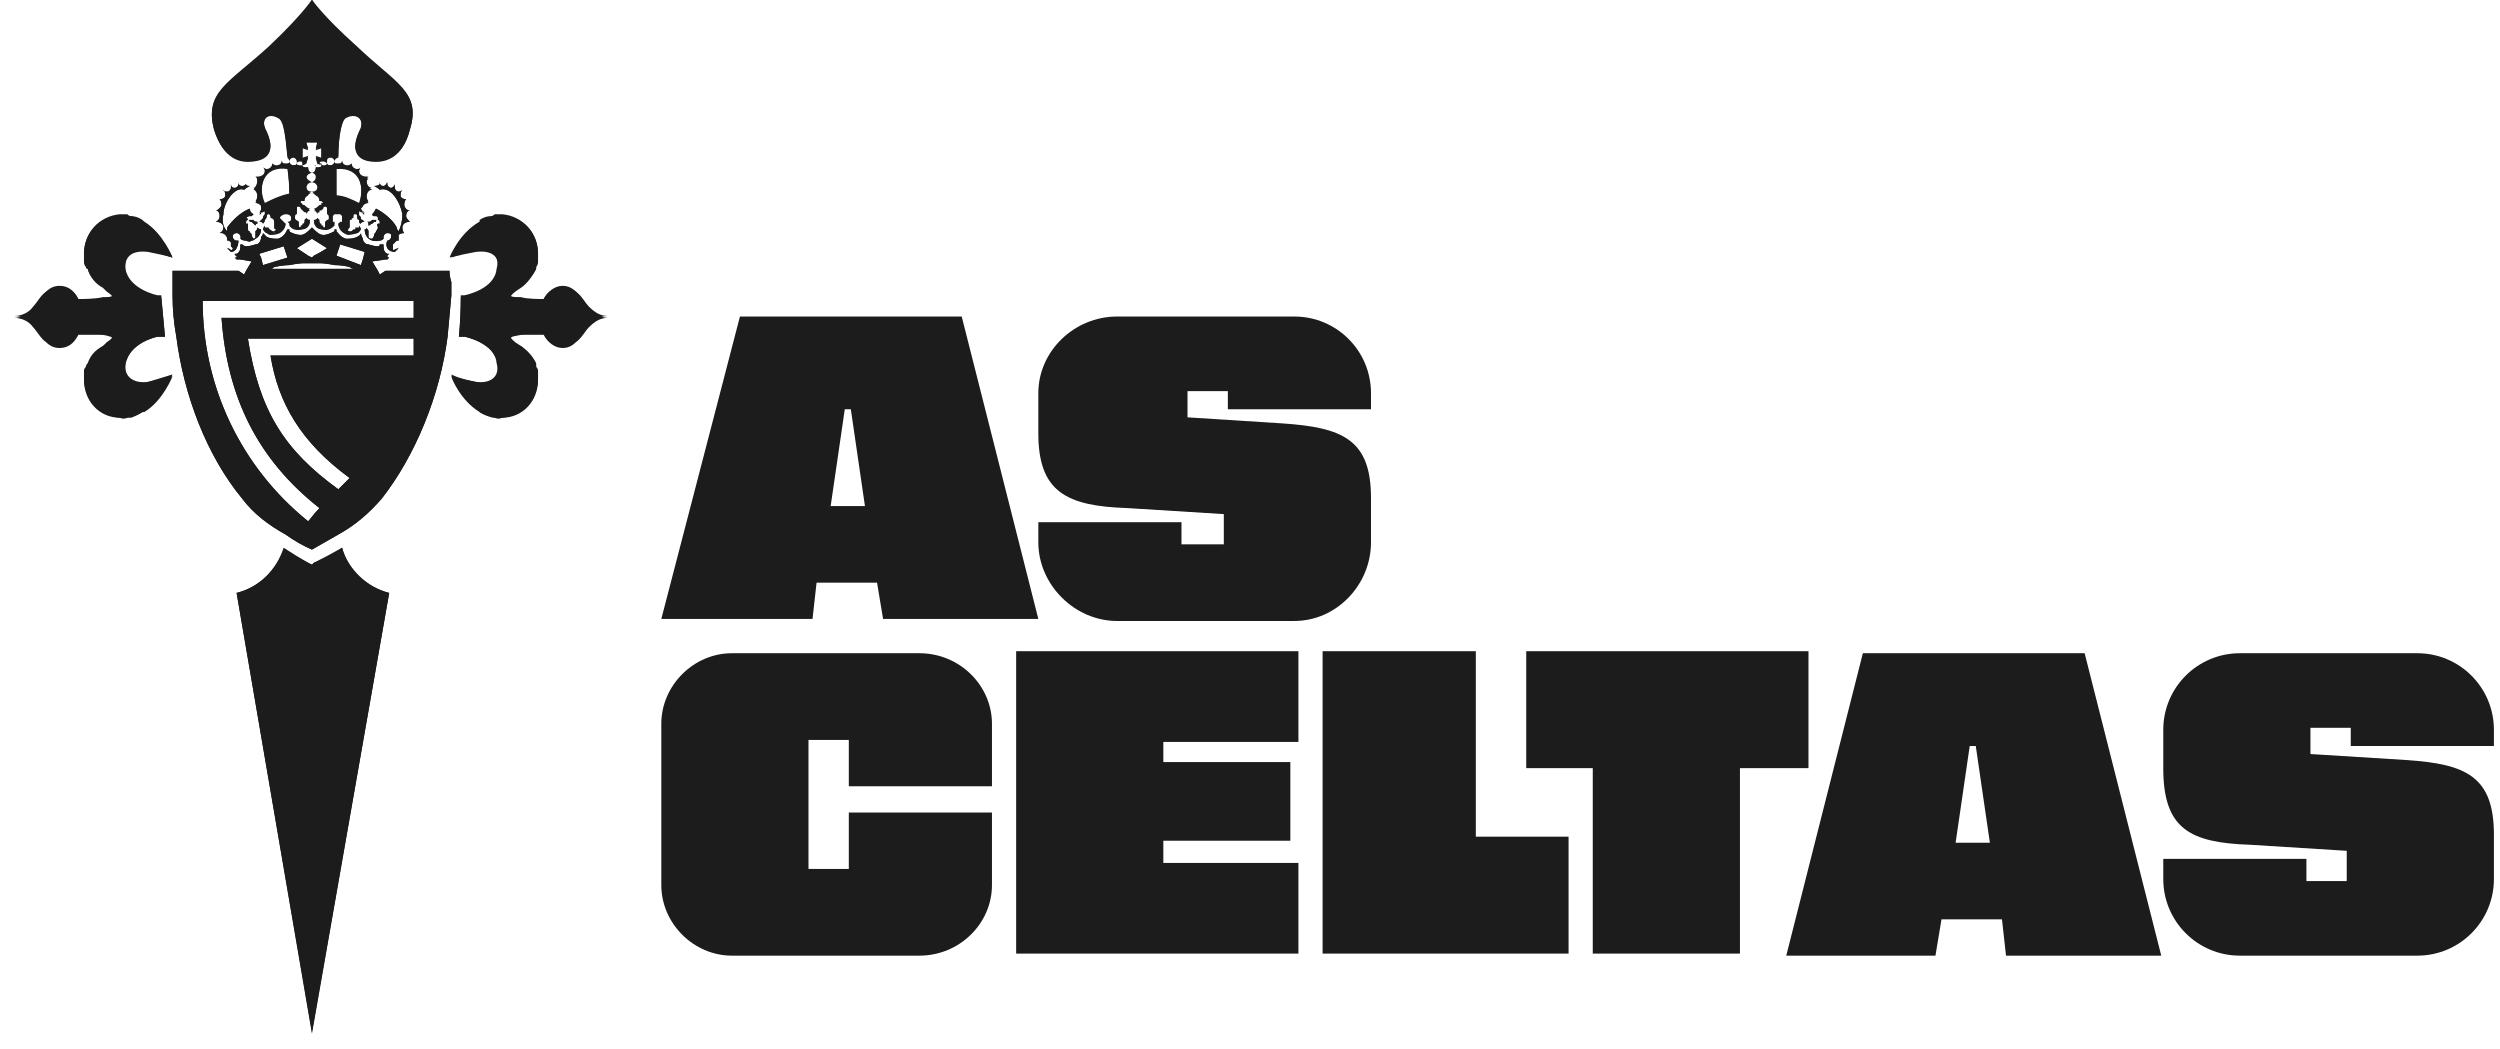
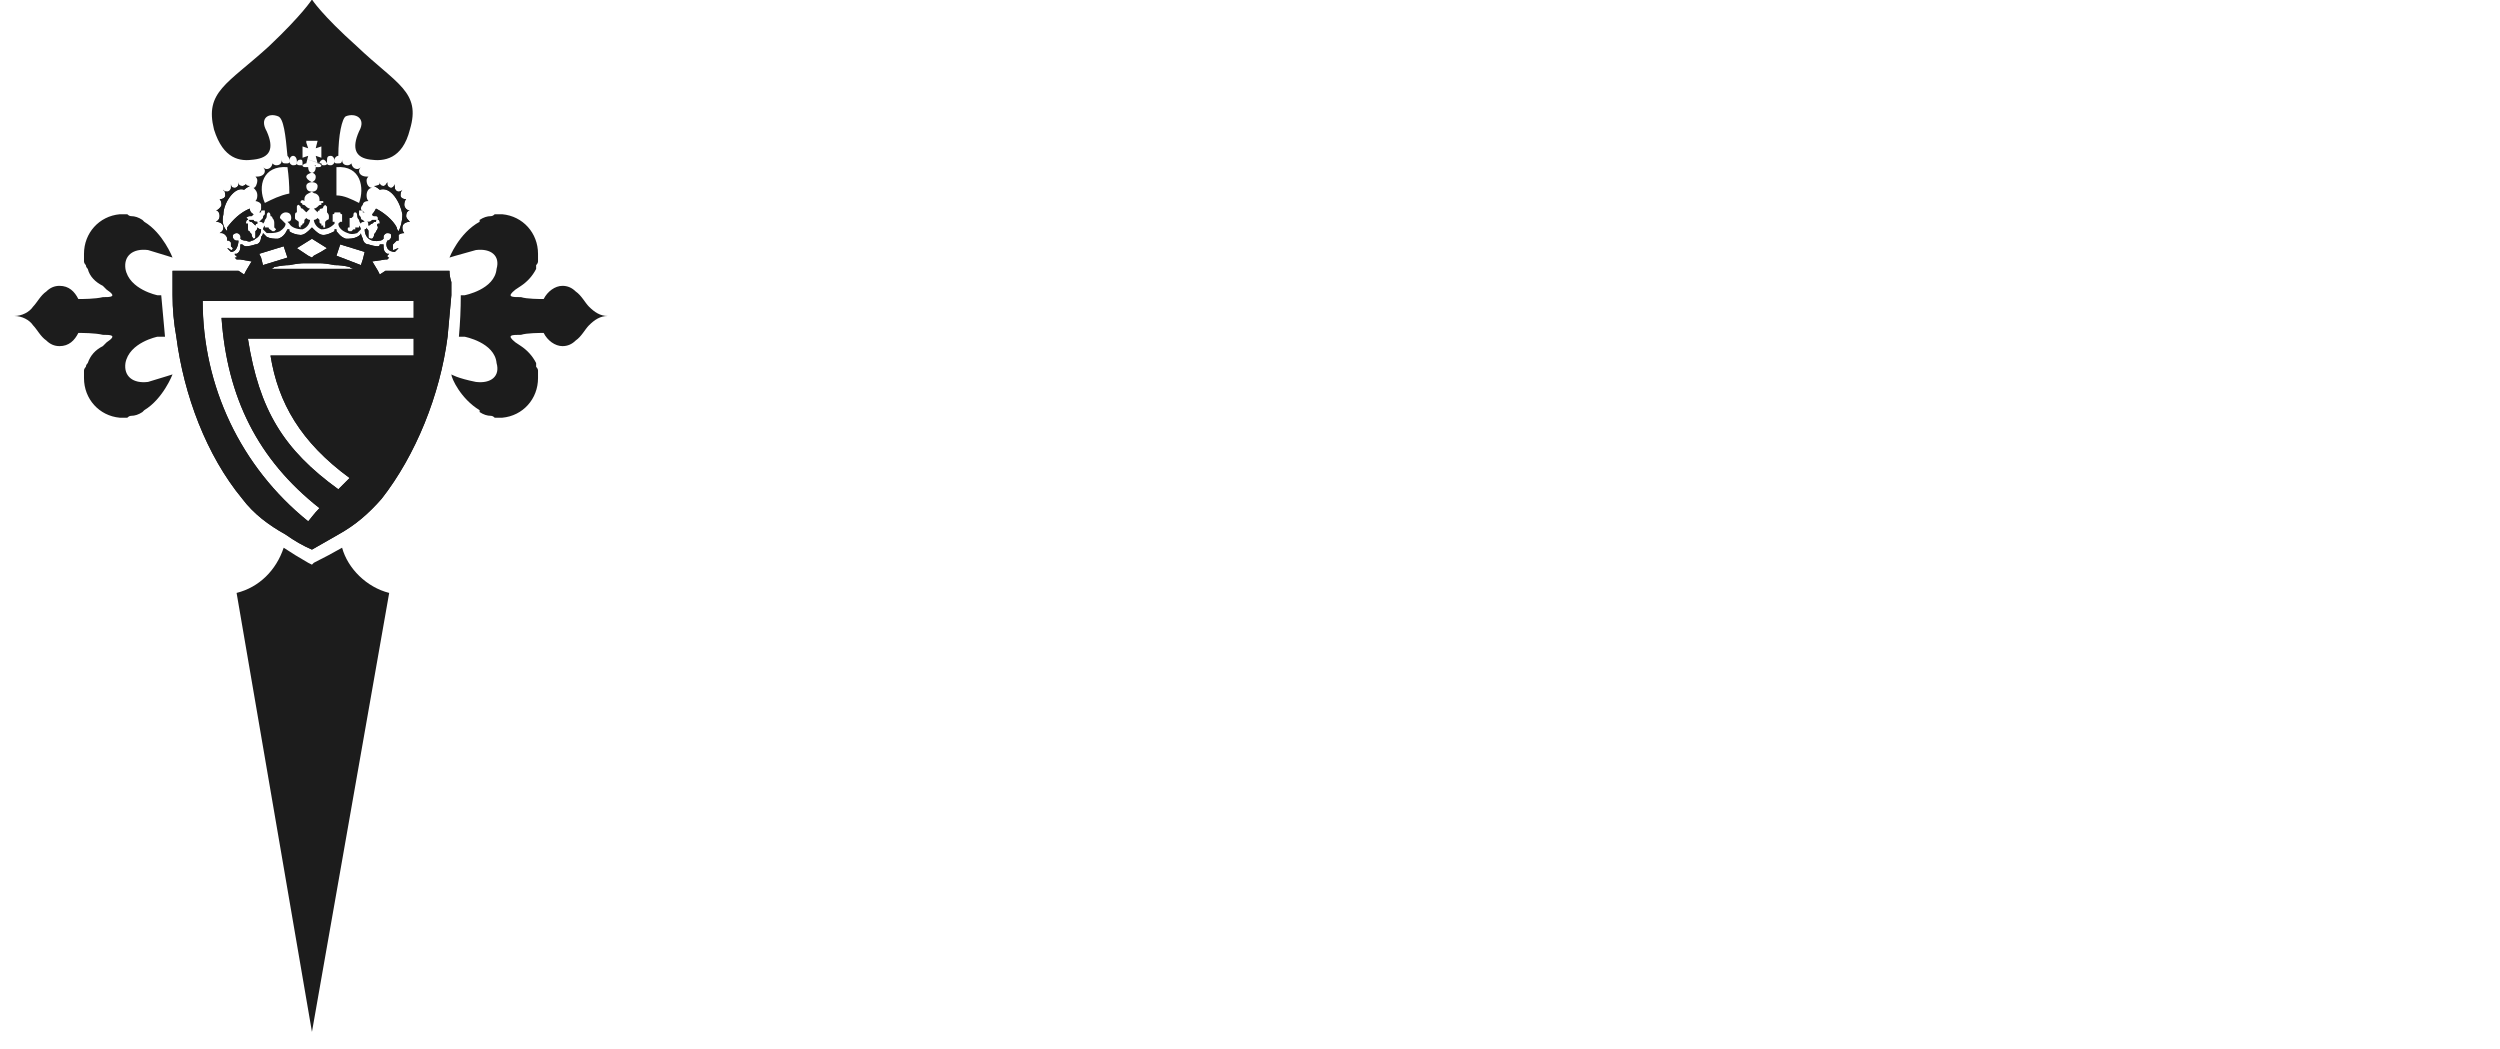
<svg xmlns="http://www.w3.org/2000/svg" width="1800" height="755" viewBox="0 0 1800 755" fill="none">
  <g clip-path="url(#clip0_27_298)">
    <g clip-path="url(#clip1_27_298)">
-       <path fill-rule="evenodd" clip-rule="evenodd" d="M631.469 419.517H587.921L585.018 445.646H476.146L532.759 227.904H692.437L747.598 445.646H635.824L631.469 419.517ZM622.759 364.356L612.598 294.678H608.243L598.082 364.356H622.759ZM747.598 375.969H850.663V391.937H881.146V370.162L811.469 365.807C767.921 364.356 747.598 354.195 747.598 312.098V283.066C747.598 252.582 773.727 227.904 804.211 227.904H931.953C962.437 227.904 987.114 252.582 987.114 283.066V294.678H884.05V281.614H855.017V300.485L923.243 304.84C966.792 307.743 987.114 316.453 987.114 358.549V390.485C987.114 420.969 962.437 447.098 931.953 447.098H804.211C773.727 447.098 747.598 420.969 747.598 390.485V375.969ZM476.146 521.13C476.146 493.549 499.372 470.324 526.953 470.324H661.953C690.985 470.324 714.211 493.549 714.211 521.13V566.13H611.146V532.743H582.114V625.646H611.146V585.001H714.211V637.259C714.211 664.84 690.985 688.066 661.953 688.066H526.953C499.372 688.066 476.146 664.84 476.146 637.259V521.13ZM837.598 534.195V548.711H929.05V605.324H837.598V621.291H934.856V686.614H731.63V468.872H934.856V534.195H837.598ZM1129.37 602.42V686.614H952.276V468.872H1062.6V602.42H1129.37ZM1302.11 553.066H1252.76V686.614H1146.79V553.066H1098.89V468.872H1302.11V553.066Z" fill="#1C1C1C" />
-       <path fill-rule="evenodd" clip-rule="evenodd" d="M1441.42 661.937H1397.88L1393.52 688.066H1286.1L1341.26 470.324H1500.94L1556.1 688.066H1444.33L1441.42 661.937ZM1432.71 606.775L1422.55 537.098H1418.2L1408.04 606.775H1432.71ZM1557.55 618.388H1660.62V634.356H1689.65V612.582L1619.97 608.227C1576.42 606.775 1557.55 596.614 1557.55 553.066V525.485C1557.55 495.001 1582.23 470.324 1612.71 470.324H1740.46C1770.94 470.324 1795.62 495.001 1795.62 525.485V537.098H1692.55V524.033H1663.52V542.904L1733.2 547.259C1775.29 550.162 1795.62 558.872 1795.62 600.969V632.904C1795.62 663.388 1770.94 688.066 1740.46 688.066H1612.71C1582.23 688.066 1557.55 663.388 1557.55 632.904V618.388Z" fill="#1C1C1C" />
-       <path fill-rule="evenodd" clip-rule="evenodd" d="M154.07 93.22C147.288 67.448 163.565 60.666 193.407 34.893C217.822 11.834 224.605 0.982 224.605 0.982C224.605 0.982 231.387 11.834 257.159 34.893C285.645 60.666 303.278 67.448 295.14 93.22C289.714 114.923 276.149 117.636 266.654 116.28C255.803 114.923 253.09 106.785 258.516 95.933C263.942 85.082 255.803 81.012 249.021 85.082C246.308 86.438 243.595 97.29 243.595 113.567C242.238 113.567 240.882 114.923 240.882 116.28C240.882 118.088 241.334 118.993 242.238 118.993C243.143 118.993 243.595 118.993 243.595 118.993C244.951 118.993 246.308 117.636 246.308 116.28C246.308 118.993 247.664 120.349 250.377 120.349C251.281 120.349 252.186 119.445 253.09 117.636C253.09 117.636 253.09 118.088 253.09 118.993C253.09 120.349 254.446 121.706 257.159 121.706C258.064 121.706 258.968 121.706 259.872 121.706C258.968 121.706 258.516 122.158 258.516 123.062C258.516 125.775 261.229 128.488 263.942 128.488C263.942 128.488 264.394 128.488 265.298 128.488C264.394 129.392 263.942 130.296 263.942 131.201C263.942 133.914 265.298 135.27 268.011 136.626C265.298 136.626 263.942 139.339 263.942 142.052C263.942 142.957 264.394 144.313 265.298 146.122C263.942 146.122 261.229 147.478 261.229 148.834C260.324 149.739 259.872 150.191 259.872 150.191C260.776 151.999 261.681 153.356 262.585 154.26C261.681 154.26 261.229 154.26 261.229 154.26C261.229 152.904 261.229 152.904 259.872 152.904C258.968 151.999 258.516 151.999 258.516 152.904C258.516 152.904 258.516 153.356 258.516 154.26C258.516 154.26 258.516 154.26 258.516 155.617C259.872 155.617 259.872 156.973 259.872 156.973C259.872 158.33 259.872 158.329 261.229 159.686H262.585C260.777 159.686 259.872 160.138 259.872 161.042C258.968 161.042 258.516 160.59 258.516 159.686C258.516 159.686 258.516 159.234 258.516 158.33C257.611 158.33 257.159 157.877 257.159 156.973C257.159 156.973 257.159 156.521 257.159 155.617C257.159 154.712 256.707 154.26 255.803 154.26C254.446 154.26 254.446 154.26 254.446 156.973C253.542 156.973 253.09 157.425 253.09 158.33C253.09 158.33 252.638 158.33 251.734 158.33C251.734 158.33 251.734 158.782 251.734 159.686C251.734 159.686 251.734 160.59 251.734 162.399C251.734 162.399 251.734 162.851 251.734 163.755C250.377 165.112 251.734 165.112 250.377 165.112C250.377 166.468 250.377 167.825 251.734 167.825C252.638 167.825 253.09 167.825 253.09 167.825C253.09 166.92 253.09 166.468 253.09 166.468C253.994 166.468 254.446 166.468 254.446 166.468C254.446 166.468 254.899 166.468 255.803 166.468C255.803 165.564 255.803 165.112 255.803 165.112C256.707 165.112 257.159 165.112 257.159 165.112L258.516 163.755C259.42 164.66 259.872 165.112 259.872 165.112C258.968 166.92 258.064 167.825 257.159 167.825C254.446 168.729 252.186 169.181 250.377 169.181C246.308 167.825 243.595 165.112 243.595 161.042C244.499 161.042 244.951 161.042 244.951 161.042C244.951 161.042 245.403 160.59 246.308 159.686C246.308 159.686 246.308 159.234 246.308 158.33V156.973C246.308 156.069 246.308 155.617 246.308 155.617C245.403 154.712 244.951 154.26 244.951 154.26C244.951 154.26 244.499 154.26 243.595 154.26C242.691 154.26 242.238 154.26 242.238 154.26C242.238 154.26 241.786 154.26 240.882 154.26C240.882 154.26 240.43 154.712 239.526 155.617C239.526 155.617 239.526 156.069 239.526 156.973C239.526 157.877 239.526 158.33 239.526 158.33C239.526 159.234 239.526 159.686 239.526 159.686C240.43 160.59 240.882 161.042 240.882 161.042C240.882 161.947 240.882 162.399 240.882 162.399C238.169 165.112 235.456 166.468 231.387 165.112C227.318 165.112 225.961 161.042 225.961 159.686C226.865 159.686 227.77 158.782 228.674 156.973C228.674 157.877 229.126 158.782 230.031 159.686C230.031 159.686 230.031 160.138 230.031 161.042C230.935 161.042 231.387 161.495 231.387 162.399C231.387 162.399 231.387 162.851 231.387 163.755C231.387 163.755 231.839 163.755 232.743 163.755C233.648 163.755 234.1 163.755 234.1 163.755C234.1 163.755 234.1 163.303 234.1 162.399C234.1 162.399 234.1 161.042 234.1 159.686C235.004 159.686 235.456 159.686 235.456 159.686C236.361 158.782 236.813 158.33 236.813 158.33C236.813 157.425 236.813 156.973 236.813 156.973C236.813 155.164 236.361 154.26 235.456 154.26C235.456 154.26 235.456 153.808 235.456 152.904C235.456 152.904 235.456 151.547 235.456 150.191C235.456 149.287 235.004 148.834 234.1 148.834C233.195 148.834 232.743 149.287 232.743 150.191C232.743 150.191 232.291 150.643 231.387 151.547C230.483 151.547 230.031 151.547 230.031 151.547C230.031 152.452 230.031 152.904 230.031 152.904C229.126 152.904 228.674 152.904 228.674 152.904C228.674 153.808 228.674 154.26 228.674 154.26C227.77 152.452 226.865 151.547 225.961 151.547C227.318 151.547 228.674 150.191 228.674 150.191C230.031 148.834 230.031 148.834 231.387 147.478C232.291 147.478 232.743 147.478 232.743 147.478V146.122C232.743 146.122 232.291 145.669 231.387 144.765C231.387 144.765 230.935 144.765 230.031 144.765C230.031 142.957 229.126 141.6 227.318 140.696C226.413 139.791 225.509 139.339 224.605 139.339C227.318 139.339 228.674 137.983 228.674 135.27C228.674 133.914 227.318 131.201 224.605 131.201C227.318 131.201 228.674 129.844 228.674 128.488C228.674 125.775 225.961 124.419 224.605 124.419C223.248 124.419 220.535 125.775 220.535 128.488C220.535 129.844 221.892 131.201 224.605 131.201C221.892 131.201 220.535 133.914 220.535 135.27C220.535 137.983 221.892 139.339 224.605 139.339C222.796 139.339 221.892 139.791 221.892 140.696C220.083 141.6 219.179 142.957 219.179 144.765C218.275 144.765 217.37 144.765 216.466 144.765C216.466 145.669 216.466 146.122 216.466 146.122V147.478C216.466 147.478 216.918 147.478 217.823 147.478C219.179 148.834 219.179 148.834 220.535 150.191C220.535 150.191 221.44 150.643 223.248 151.547C222.344 151.547 221.44 152.452 220.535 154.26C220.535 154.26 220.535 153.808 220.535 152.904C219.179 152.904 219.179 152.904 217.823 151.547C216.918 150.643 216.466 150.191 216.466 150.191C216.466 148.834 215.11 148.834 215.11 148.834C213.753 148.834 213.753 148.834 213.753 150.191C213.753 151.547 213.753 152.904 213.753 152.904C213.753 153.808 213.753 154.26 213.753 154.26C212.397 154.26 212.397 155.617 212.397 156.973C212.397 159.686 213.753 159.686 215.11 159.686C215.11 161.042 215.11 162.399 215.11 162.399C215.11 163.755 215.11 163.755 216.466 163.755C217.37 163.755 217.823 163.303 217.823 162.399C219.179 161.042 219.179 159.686 220.535 159.686C220.535 158.782 220.535 157.877 220.535 156.973C221.44 158.782 222.344 159.686 223.248 159.686C223.248 161.042 221.892 165.112 217.823 165.112C213.753 166.468 209.684 165.112 208.327 162.399C208.327 162.399 208.327 161.947 208.327 161.042C209.232 160.138 209.684 159.234 209.684 158.33C209.684 158.33 209.684 157.877 209.684 156.973C209.684 155.617 208.327 154.26 205.615 154.26C204.258 154.26 201.545 155.617 201.545 156.973C201.545 157.877 201.545 158.33 201.545 158.33C202.902 159.686 204.258 161.042 205.615 161.042C205.615 163.755 204.258 166.016 201.545 167.825C199.737 168.729 197.476 169.181 194.763 169.181C193.859 169.181 192.954 168.729 192.05 167.825C191.146 167.825 190.242 166.92 189.337 165.112C189.337 165.112 189.789 164.66 190.694 163.755C192.05 165.112 192.05 165.112 193.407 165.112C193.407 166.468 194.763 166.468 196.12 166.468C196.12 166.468 196.119 167.825 197.476 167.825C197.476 167.825 198.832 166.468 198.832 165.112C197.476 165.112 197.476 165.112 197.476 163.755V162.399C197.476 159.686 197.476 159.686 197.476 158.33C196.119 156.973 194.763 156.973 194.763 156.973C194.763 154.26 193.407 154.26 193.407 154.26C193.407 154.26 192.05 154.26 192.05 155.617C192.05 156.521 191.598 157.425 190.694 158.33C190.694 159.234 190.242 160.138 189.337 161.042C189.337 160.138 188.433 159.686 186.624 159.686H187.981C187.981 158.329 189.337 158.33 189.337 156.973C189.337 156.973 189.337 155.617 190.694 155.617C190.694 154.26 190.694 154.26 190.694 154.26C190.694 153.356 190.694 152.904 190.694 152.904C190.694 151.999 190.242 151.999 189.337 152.904C187.981 152.904 187.981 152.904 187.981 154.26C187.981 154.26 187.529 154.26 186.624 154.26C187.529 153.356 187.981 151.999 187.981 150.191C187.981 149.287 187.981 148.834 187.981 148.834C187.981 147.478 185.268 146.122 183.912 146.122C184.816 144.313 185.268 142.504 185.268 140.696C185.268 139.339 183.912 136.626 182.555 136.626C183.912 135.27 185.268 133.914 185.268 131.201C185.268 130.296 185.268 129.392 185.268 128.488C187.981 128.488 190.694 125.775 190.694 123.062C190.694 122.158 190.242 121.253 189.337 120.349C190.242 121.253 191.146 121.706 192.05 121.706C194.763 121.706 196.12 120.349 196.12 118.993C196.12 118.088 196.12 117.636 196.12 117.636C197.024 119.445 197.928 120.349 198.832 120.349C201.545 120.349 202.902 118.993 202.902 116.28C202.902 117.636 204.258 118.993 205.615 118.993C206.519 118.993 206.971 118.993 206.971 118.993C207.875 118.088 208.327 117.184 208.327 116.28C208.327 115.376 207.875 114.471 206.971 113.567C205.615 98.646 204.258 86.438 200.189 85.082C193.407 81.012 186.624 85.082 192.05 95.933C197.476 106.785 194.763 114.923 182.555 116.28C173.06 117.636 160.852 114.923 154.07 93.22ZM213.753 117.636C213.753 117.636 213.753 118.088 213.753 118.993C213.753 118.993 215.11 120.349 216.466 120.349C217.37 120.349 217.823 119.897 217.823 118.993C217.823 117.636 217.823 116.28 216.466 116.28C214.658 116.28 213.753 116.732 213.753 117.636ZM217.823 114.923L221.892 113.567L220.535 117.636C219.631 118.541 218.727 118.993 217.823 118.993C217.823 119.897 217.823 120.349 217.823 120.349C217.823 121.706 219.179 121.706 220.535 121.706C221.44 121.706 221.892 121.253 221.892 120.349C221.892 121.253 221.892 121.706 221.892 121.706C221.892 123.062 223.248 124.419 224.605 124.419C225.961 124.419 227.318 123.062 227.318 121.706C227.318 121.706 227.318 121.253 227.318 120.349C227.318 120.349 226.865 120.349 225.961 120.349H227.318C227.318 121.253 227.77 121.706 228.674 121.706C230.031 121.706 231.387 121.706 231.387 120.349C231.387 120.349 231.387 119.897 231.387 118.993C230.483 118.993 229.578 118.541 228.674 117.636C228.674 117.636 228.674 118.088 228.674 118.993L227.318 113.567L231.387 114.923V106.785L227.318 108.141L228.674 102.715H220.535L221.892 108.141L217.823 106.785V114.923ZM230.031 117.636C230.031 118.541 230.483 118.993 231.387 118.993C231.387 119.897 231.839 120.349 232.743 120.349C234.1 120.349 235.456 118.993 235.456 117.636C234.552 116.732 233.648 116.28 232.743 116.28C231.387 116.28 230.031 116.28 230.031 117.636ZM235.456 116.28C235.456 117.184 235.456 117.636 235.456 117.636C235.456 118.541 236.361 118.993 238.169 118.993C239.526 118.993 240.882 117.636 240.882 116.28C240.882 114.923 239.526 113.567 238.169 113.567C235.456 113.567 235.456 114.923 235.456 116.28ZM242.238 140.696C247.664 142.052 253.09 144.765 258.516 147.478C262.585 135.27 259.872 120.349 242.238 121.706C242.238 128.036 242.238 134.366 242.238 140.696ZM208.327 140.696C208.327 134.366 207.875 128.036 206.971 121.706C189.337 118.993 185.268 135.27 190.694 147.478C196.119 143.409 201.545 142.052 208.327 140.696ZM208.327 116.28C208.327 117.636 209.684 118.993 211.04 118.993C212.849 118.993 213.753 118.541 213.753 117.636C213.753 117.636 213.753 117.184 213.753 116.28C213.753 114.923 212.397 113.567 211.04 113.567C209.684 113.567 208.327 114.923 208.327 116.28ZM280.219 426.905L224.605 744.312L170.347 426.905C186.624 422.835 198.832 410.627 204.258 395.707C209.684 399.324 215.562 402.489 221.892 405.202L224.605 406.558L225.961 405.202C233.196 402.489 239.978 398.872 246.308 394.35C250.377 410.627 263.941 422.835 280.219 426.905ZM90.317 194.953C93.03 209.874 113.377 213.944 113.377 213.944H116.09C116.994 223.891 117.898 233.386 118.802 242.429H113.377C113.377 242.429 93.03 246.498 90.317 262.775C88.961 272.271 95.743 277.696 106.594 274.983C120.159 272.27 124.228 270.914 124.228 270.914C124.228 270.914 117.446 288.548 103.882 296.686H102.525C99.812 298.495 97.099 299.851 94.386 300.756C93.482 300.756 92.578 300.756 91.674 300.756C89.865 301.66 88.056 301.66 86.248 300.756C71.327 300.756 60.475 288.548 60.475 273.627C60.475 271.818 60.475 270.01 60.475 268.201C60.475 267.297 60.928 266.393 61.832 265.488C61.832 264.584 62.284 263.68 63.188 262.775C64.997 257.35 68.614 252.828 74.04 249.211L76.753 247.855C84.891 242.429 79.466 242.429 74.04 241.072C68.614 241.072 59.119 241.072 56.406 241.072C53.693 246.498 49.624 250.567 42.842 250.567C39.224 250.567 36.059 249.211 33.347 246.498C29.277 243.785 26.564 238.359 23.852 235.647C21.139 231.577 15.713 228.864 10.287 228.864C15.713 228.864 21.139 224.795 23.852 222.082C26.564 218.013 29.277 213.944 33.347 209.874C36.059 208.066 39.224 207.161 42.842 207.161C49.624 207.161 53.693 209.874 56.406 215.3C59.119 215.3 68.614 215.3 74.04 215.3C79.466 215.3 84.891 215.3 76.753 209.874L74.04 207.161C68.614 204.448 64.545 199.023 63.188 193.597C62.284 193.597 61.832 193.145 61.832 192.241C60.928 191.336 60.475 189.98 60.475 188.171C60.475 186.363 60.475 184.554 60.475 182.745C60.475 167.825 71.327 155.617 86.248 155.617C88.056 155.617 89.865 155.617 91.674 155.617C92.578 155.617 93.482 155.617 94.386 155.617C97.099 156.521 99.812 157.877 102.525 159.686H103.882C117.446 169.181 124.228 185.458 124.228 185.458C124.228 185.458 120.159 184.102 106.594 181.389C95.743 180.033 88.961 184.102 90.317 194.953ZM437.566 228.864C432.14 228.864 428.071 231.577 424.001 235.647C421.289 238.359 418.576 243.785 414.506 246.498C411.794 249.211 408.629 250.567 405.011 250.567C399.586 250.567 394.16 246.498 391.447 241.072C388.734 241.072 379.239 241.072 375.17 241.072C368.387 242.429 364.318 242.429 371.1 247.855L375.17 249.211C379.691 252.828 383.308 257.35 386.021 262.775C386.021 263.68 386.021 264.584 386.021 265.488C386.925 266.393 387.378 267.297 387.378 268.201C387.378 270.01 387.378 271.818 387.378 273.627C387.378 288.548 376.526 300.756 361.605 300.756C359.797 301.66 357.988 301.66 356.179 300.756C355.275 300.756 354.823 300.756 354.823 300.756C351.206 299.851 348.041 298.495 345.328 296.686C331.764 288.548 324.981 272.27 324.981 270.914C324.981 270.914 329.051 272.27 342.615 274.983C353.467 277.696 360.249 272.271 358.892 262.775C356.179 246.498 334.476 242.429 334.476 242.429H330.407C331.311 233.386 331.764 223.891 331.764 213.944H334.476C334.476 213.944 356.179 209.874 358.892 194.953C360.249 184.102 353.467 180.033 342.615 181.389C327.694 184.102 324.981 185.458 324.981 185.458C324.981 185.458 330.407 169.181 345.328 159.686C348.041 157.877 351.206 156.521 354.823 155.617C354.823 155.617 355.275 155.617 356.179 155.617C357.988 155.617 359.797 155.617 361.605 155.617C376.526 155.617 387.378 167.825 387.378 182.745C387.378 184.554 387.378 186.363 387.378 188.171C387.378 189.98 386.925 191.336 386.021 192.241C386.021 193.145 386.021 193.597 386.021 193.597C383.308 199.023 379.239 204.448 375.17 207.161L371.1 209.874C364.318 215.3 368.387 215.3 375.17 215.3C379.239 215.3 388.734 215.3 391.447 215.3C394.16 209.874 399.586 207.161 405.011 207.161C408.629 207.161 411.794 208.066 414.506 209.874C418.576 213.944 421.289 218.013 424.001 222.082C428.071 224.795 432.14 228.864 437.566 228.864Z" fill="#1C1C1C" />
      <path fill-rule="evenodd" clip-rule="evenodd" d="M324.962 212.588C324.058 222.535 323.154 232.482 322.249 242.429C316.824 284.479 299.19 327.885 274.774 359.083C265.279 369.935 255.784 378.073 243.576 384.856C237.246 388.473 230.916 392.09 224.586 395.707C218.256 392.994 211.925 389.377 205.595 384.856C193.387 378.073 182.536 369.935 174.397 359.083C148.625 327.885 132.348 284.479 126.922 242.429C125.113 232.482 124.209 222.535 124.209 212.588C124.209 209.875 124.209 206.71 124.209 203.093C124.209 200.38 124.209 197.667 124.209 194.954H171.684L175.754 197.667L177.11 194.954L181.18 188.172C181.18 188.172 179.823 188.172 173.041 186.815C173.041 186.815 172.589 186.815 171.684 186.815C170.78 186.815 170.328 186.815 170.328 186.815L168.972 185.459C169.876 185.459 170.328 185.459 170.328 185.459V184.102C169.424 184.102 168.972 183.65 168.972 182.746C169.876 182.746 170.328 182.746 170.328 182.746C173.041 181.389 173.041 178.677 173.041 177.32C173.041 176.416 173.041 175.964 173.041 175.964C173.945 175.964 174.397 175.964 174.397 175.964C175.302 176.868 176.206 177.32 177.11 177.32C178.919 177.32 181.18 176.868 183.892 175.964C186.605 175.964 187.962 173.251 187.962 170.538C188.866 169.634 189.318 168.729 189.318 167.825C189.318 167.825 189.77 168.277 190.675 169.181C191.579 170.086 192.031 170.538 192.031 170.538C194.744 171.894 197.457 171.894 200.17 171.894C204.239 170.538 205.595 167.825 206.952 165.112C206.952 165.112 207.404 165.112 208.308 165.112C208.308 165.112 208.308 165.564 208.308 166.469C209.665 167.825 213.734 169.181 216.447 169.181C219.16 169.181 221.873 166.469 223.229 165.112C224.133 164.208 224.586 163.756 224.586 163.756C224.586 163.756 225.038 164.208 225.942 165.112C227.298 166.469 230.011 169.181 232.724 169.181C235.437 169.181 238.15 167.825 240.863 166.469C240.863 166.469 240.863 166.016 240.863 165.112C240.863 165.112 241.315 165.112 242.219 165.112C242.219 165.112 242.219 165.564 242.219 166.469C243.576 167.825 244.932 170.538 249.002 171.894C251.714 171.894 254.427 171.894 257.14 170.538C258.949 169.634 259.853 168.729 259.853 167.825C259.853 168.729 260.305 170.086 261.209 171.894C261.209 173.251 262.566 175.964 265.279 175.964C267.992 176.868 270.252 177.32 272.061 177.32C272.965 177.32 273.417 176.868 273.417 175.964C274.322 175.964 275.226 175.964 276.13 175.964C276.13 175.964 276.13 176.416 276.13 177.32C276.13 178.677 276.13 181.389 278.843 182.746C278.843 182.746 279.295 182.746 280.2 182.746C279.295 183.65 278.843 184.102 278.843 184.102C278.843 185.007 279.295 185.459 280.2 185.459L278.843 186.815C278.843 186.815 278.391 186.815 277.487 186.815C269.348 188.172 267.992 188.172 267.992 188.172L272.061 194.954L273.417 197.667L277.487 194.954H323.606C323.606 197.667 324.058 200.38 324.962 203.093C324.962 206.71 324.962 209.875 324.962 212.588ZM230.011 365.865C185.249 330.598 163.546 285.835 159.476 228.865H297.833V216.657H145.912C145.912 277.697 173.041 336.024 221.873 375.36C223.229 374.004 225.942 369.935 230.011 365.865ZM186.605 182.746L187.962 185.459L189.318 190.885L206.952 185.459L204.239 177.32L186.605 182.746ZM197.457 192.241C196.552 193.145 195.648 193.597 194.744 193.597H255.784C253.975 193.597 252.619 193.145 251.714 192.241C248.097 191.337 244.48 190.885 240.863 190.885C236.341 189.98 232.724 189.528 230.011 189.528C228.203 189.528 226.394 189.528 224.586 189.528C222.777 189.528 220.968 189.528 219.16 189.528C216.447 189.528 212.83 189.98 208.308 190.885C205.595 190.885 201.978 191.337 197.457 192.241ZM213.734 178.677L221.873 184.102L224.586 185.459C225.49 184.554 225.942 184.102 225.942 184.102C229.559 182.294 232.724 180.485 235.437 178.677L224.586 171.894L213.734 178.677ZM242.219 184.102L259.853 190.885L261.209 186.815L262.566 181.389L244.932 175.964L242.219 184.102ZM297.833 243.786H178.467C186.605 295.33 204.239 323.816 243.576 352.301C246.289 349.588 249.002 346.875 251.714 344.162C216.447 318.39 200.17 289.905 194.744 255.994H297.833V243.786ZM292.408 155.617C292.408 156.974 293.764 158.33 295.12 159.686C292.408 159.686 289.695 161.043 289.695 163.756C289.695 165.564 290.147 166.921 291.051 167.825C289.243 167.825 287.886 168.277 286.982 169.181C286.982 170.086 286.982 170.99 286.982 171.894C286.982 171.894 286.982 172.347 286.982 173.251C286.078 173.251 285.625 173.251 285.625 173.251C284.269 174.607 284.269 174.607 284.269 174.607C284.269 174.607 283.817 175.059 282.913 175.964V177.32C282.913 178.224 282.913 178.677 282.913 178.677C282.913 179.581 282.913 180.033 282.913 180.033C284.269 180.033 285.625 178.677 286.982 178.677C286.078 179.581 285.173 180.485 284.269 181.389C281.556 181.389 279.748 180.485 278.843 178.677C277.939 176.868 277.939 175.059 278.843 173.251C280.2 173.251 281.556 171.894 281.556 170.538C281.556 170.538 281.556 170.086 281.556 169.181C281.556 168.277 280.652 167.825 278.843 167.825C277.487 167.825 276.13 169.181 276.13 170.538C276.13 171.442 276.13 171.894 276.13 171.894C275.226 172.799 274.322 173.251 273.417 173.251C267.992 174.607 262.566 171.894 262.566 165.112C263.47 165.112 263.922 164.66 263.922 163.756C263.922 165.112 265.279 165.112 265.279 166.469C265.279 167.825 265.279 169.181 265.279 170.538C265.279 171.894 266.635 171.894 267.992 171.894C267.992 171.894 269.348 170.538 269.348 169.181C269.348 167.825 270.705 167.825 270.705 166.469C270.705 166.469 272.061 165.112 272.061 163.756C272.061 162.399 270.705 162.399 272.061 161.043C272.061 161.043 272.061 161.043 273.417 161.043C273.417 159.686 273.417 158.33 272.061 158.33C270.705 158.33 270.705 158.33 270.705 159.686C269.348 159.686 269.348 159.686 267.992 161.043C266.635 161.043 266.635 162.399 265.279 162.399C265.279 161.495 265.279 161.043 265.279 161.043C265.279 160.139 264.827 159.686 263.922 159.686H265.279C266.635 159.686 266.635 159.686 267.992 158.33C269.348 158.33 269.348 158.33 270.705 158.33C270.705 158.33 270.705 158.33 272.061 158.33C272.061 156.974 272.061 156.974 272.061 156.974C272.061 156.069 271.609 155.617 270.705 155.617C269.348 155.617 269.348 155.617 269.348 155.617C267.992 155.617 267.992 154.261 267.992 154.261C268.896 153.356 269.8 152 270.705 150.191C276.13 152.904 282.913 158.33 285.625 163.756C285.625 164.66 286.078 165.564 286.982 166.469C288.338 163.756 289.695 159.686 289.695 154.261C288.338 146.122 281.556 133.914 273.417 136.627C272.513 135.723 271.157 134.818 269.348 133.914C271.157 133.914 272.513 133.462 273.417 132.558C273.417 132.558 273.417 132.105 273.417 131.201C273.417 133.01 274.322 133.914 276.13 133.914C277.035 133.914 277.939 133.01 278.843 131.201C278.843 132.105 278.843 132.558 278.843 132.558C278.843 133.914 280.2 135.27 281.556 135.27C282.46 135.27 283.365 134.366 284.269 132.558C284.269 133.462 284.269 133.914 284.269 133.914C284.269 133.914 284.269 134.366 284.269 135.27C284.269 136.627 285.625 137.983 286.982 137.983C287.886 137.983 288.79 137.531 289.695 136.627C288.79 137.531 288.338 138.888 288.338 140.696C288.338 142.053 289.695 143.409 292.408 143.409C291.503 144.313 291.051 145.67 291.051 147.478C291.051 148.835 292.408 151.548 295.12 151.548C293.764 151.548 292.408 152.904 292.408 155.617ZM173.041 171.894C173.041 171.894 173.041 171.442 173.041 170.538C173.041 169.181 171.684 167.825 170.328 167.825C169.424 167.825 168.519 168.277 167.615 169.181C167.615 170.086 167.615 170.538 167.615 170.538C167.615 171.894 168.972 173.251 170.328 173.251C171.232 173.251 171.684 173.251 171.684 173.251C171.684 175.059 171.232 176.868 170.328 178.677C169.424 180.485 168.067 181.389 166.259 181.389C165.354 180.485 164.45 179.581 163.546 178.677C164.902 178.677 166.259 180.033 166.259 180.033C167.163 180.033 167.615 179.581 167.615 178.677C167.615 178.677 167.163 178.224 166.259 177.32V175.964C166.259 175.059 166.259 174.607 166.259 174.607C166.259 174.607 166.259 174.607 164.902 173.251C163.998 173.251 163.546 173.251 163.546 173.251C163.546 172.347 163.546 171.894 163.546 171.894C163.546 170.99 163.094 170.086 162.189 169.181C161.285 168.277 160.381 167.825 159.476 167.825C159.476 167.825 159.024 167.825 158.12 167.825C159.929 166.921 160.833 165.564 160.833 163.756C160.833 161.043 158.12 159.686 155.407 159.686C157.216 158.782 158.12 157.426 158.12 155.617C158.12 152.904 156.764 151.548 155.407 151.548C156.764 151.548 159.476 148.835 159.476 147.478C159.476 145.67 159.024 144.313 158.12 143.409C160.833 143.409 162.189 142.053 162.189 140.696C162.189 138.888 161.737 137.531 160.833 136.627C160.833 137.531 161.737 137.983 163.546 137.983C164.902 137.983 166.259 136.627 166.259 135.27C166.259 134.366 166.259 133.914 166.259 133.914C166.259 133.01 166.259 132.558 166.259 132.558C166.259 134.366 167.163 135.27 168.972 135.27C170.328 135.27 171.684 133.914 171.684 132.558C171.684 132.558 171.684 132.105 171.684 131.201C171.684 133.01 172.589 133.914 174.397 133.914C175.302 133.914 176.206 133.462 177.11 132.558C177.11 133.462 178.014 133.914 179.823 133.914C178.014 134.818 176.658 135.723 175.754 136.627C168.972 133.914 160.833 146.122 160.833 154.261C159.476 159.686 160.833 163.756 163.546 166.469C163.546 165.564 163.546 164.66 163.546 163.756C167.615 158.33 173.041 152.904 179.823 150.191C179.823 152 180.727 153.356 182.536 154.261L181.18 155.617C179.823 155.617 179.823 155.617 179.823 155.617C178.919 155.617 178.014 156.069 177.11 156.974C177.11 156.974 178.467 156.974 178.467 158.33C178.467 158.33 178.467 158.33 179.823 158.33C181.179 158.33 181.18 158.33 182.536 158.33C182.536 159.234 183.44 159.686 185.249 159.686C185.249 159.686 185.249 160.139 185.249 161.043C184.345 161.043 183.892 161.495 183.892 162.399L182.536 161.043C181.18 159.686 181.179 159.686 179.823 159.686C179.823 158.33 178.467 158.33 178.467 158.33C177.11 158.33 177.11 159.686 177.11 161.043C177.11 161.043 177.11 161.043 178.467 161.043C178.467 162.399 178.467 162.399 178.467 163.756C178.467 165.112 178.467 166.469 178.467 166.469C179.823 167.825 181.18 167.825 181.18 169.181C181.18 170.538 182.536 171.894 182.536 171.894C182.536 171.894 183.892 171.894 183.892 170.538C183.892 169.181 183.892 167.825 183.892 166.469C185.249 165.112 185.249 165.112 185.249 163.756C186.153 164.66 187.057 165.112 187.962 165.112C187.962 167.825 186.605 170.538 183.892 171.894C182.988 172.799 182.084 173.251 181.18 173.251C180.275 174.155 178.919 174.155 177.11 173.251C175.302 173.251 173.945 172.799 173.041 171.894Z" fill="#1C1C1C" />
-       <path fill-rule="evenodd" clip-rule="evenodd" d="M154.07 93.221C147.288 66.093 163.565 60.667 193.407 33.538C217.822 10.479 224.605 -0.373 224.605 -0.373C224.605 -0.373 231.387 10.479 257.159 33.538C285.645 60.667 303.278 66.093 295.14 93.221C289.714 114.924 276.149 116.281 266.654 114.924C255.803 113.568 253.09 106.786 258.516 94.578C263.942 85.083 255.803 81.013 249.021 83.726C246.308 85.083 243.595 97.291 243.595 112.211C242.238 112.211 240.882 113.568 240.882 114.924C240.882 115.829 240.882 116.281 240.882 116.281C240.882 117.185 241.334 117.637 242.239 117.637C243.143 117.637 243.595 117.637 243.595 117.637C244.951 117.637 246.308 117.637 246.308 114.924C246.308 117.637 247.664 118.994 250.377 118.994C251.281 118.994 252.186 118.542 253.09 117.637C253.09 118.994 254.446 121.707 257.159 121.707C258.064 121.707 258.968 121.254 259.872 120.35C258.968 121.254 258.516 122.159 258.516 123.063C258.516 125.776 261.229 127.132 263.942 127.132C263.942 127.132 264.394 127.132 265.298 127.132C264.394 128.037 263.942 128.941 263.942 129.845C263.942 132.558 265.298 135.271 268.011 135.271C265.298 135.271 263.942 137.984 263.942 140.697C263.942 142.505 264.394 143.862 265.298 144.766C262.585 144.766 261.229 146.123 261.229 147.479C260.324 148.383 259.872 149.288 259.872 150.192C259.872 151.096 260.777 152 262.585 152.905C261.681 152.905 261.229 152.905 261.229 152.905C261.229 151.548 261.229 151.548 259.872 151.548C258.968 151.548 258.516 151.548 258.516 151.548C258.516 151.548 258.516 152 258.516 152.905V154.261C258.516 155.618 259.872 155.618 259.872 156.974C259.872 156.974 259.872 158.33 261.229 158.33L262.585 159.687C260.777 159.687 259.872 160.139 259.872 161.043C258.968 160.139 258.516 159.235 258.516 158.33C257.611 157.426 257.159 156.522 257.159 155.618C257.159 153.809 256.707 152.905 255.803 152.905C254.446 152.905 254.446 154.261 254.446 155.618C253.542 156.522 253.09 156.974 253.09 156.974C253.09 156.974 252.638 156.974 251.734 156.974C251.734 157.878 251.734 158.33 251.734 158.33C251.734 159.235 251.734 160.139 251.734 161.043C251.734 161.948 251.734 162.4 251.734 162.4C251.734 162.4 251.734 162.852 251.734 163.756C250.377 163.756 250.377 163.756 250.377 165.113C250.377 165.113 250.377 166.469 251.734 166.469C252.638 166.469 253.09 166.469 253.09 166.469C253.994 165.565 254.446 165.113 254.446 165.113C254.446 165.113 254.899 165.113 255.803 165.113C255.803 165.113 255.803 164.661 255.803 163.756C256.707 163.756 257.159 163.756 257.159 163.756H258.516V162.4C259.42 163.304 259.872 164.208 259.872 165.113C258.968 166.017 258.064 166.921 257.159 167.826C254.446 168.73 252.186 168.73 250.377 167.826C246.308 166.469 243.595 163.756 243.595 161.043C244.499 160.139 244.951 159.687 244.951 159.687C244.951 159.687 245.403 159.687 246.308 159.687C246.308 158.783 246.308 157.878 246.308 156.974C246.308 156.07 246.308 155.165 246.308 154.261C245.403 154.261 244.951 153.809 244.951 152.905C244.951 152.905 244.499 152.905 243.595 152.905C242.691 152.905 242.239 152.905 242.239 152.905C242.239 152.905 241.786 152.905 240.882 152.905C240.882 153.809 240.43 154.261 239.526 154.261C239.526 155.165 239.526 156.07 239.526 156.974C239.526 157.878 239.526 158.783 239.526 159.687C240.43 159.687 240.882 159.687 240.882 159.687C240.882 160.591 240.882 161.043 240.882 161.043C238.169 163.756 235.456 165.113 231.387 165.113C227.318 163.756 225.961 159.687 225.961 158.33C226.865 158.33 227.77 157.878 228.674 156.974C228.674 156.974 229.126 157.426 230.031 158.33C230.031 159.235 230.031 159.687 230.031 159.687C230.031 160.591 230.483 161.043 231.387 161.043C231.387 161.043 231.387 161.496 231.387 162.4C231.387 162.4 231.839 162.4 232.743 162.4C232.743 163.304 232.743 163.756 232.743 163.756C232.743 163.756 233.195 163.756 234.1 163.756C234.1 162.852 234.1 162.4 234.1 162.4C234.1 161.043 234.1 159.687 234.1 159.687C235.004 158.783 235.456 158.33 235.456 158.33C236.361 158.33 236.813 157.878 236.813 156.974C236.813 156.974 236.813 156.522 236.813 155.618C236.813 154.713 236.361 153.809 235.456 152.905C235.456 151.548 235.456 150.192 235.456 148.835C235.456 148.835 235.004 148.383 234.1 147.479C233.195 148.383 232.743 148.835 232.743 148.835C232.743 149.74 232.291 150.192 231.387 150.192C230.483 150.192 230.031 150.644 230.031 151.548C229.126 151.548 228.674 152 228.674 152.905C227.77 152 226.865 151.096 225.961 150.192C227.318 150.192 228.674 148.835 228.674 148.835C230.031 147.479 230.031 147.479 231.387 147.479C231.387 147.479 231.387 147.027 231.387 146.123C232.291 146.123 232.743 146.123 232.743 146.123V144.766C232.743 144.766 232.291 144.766 231.387 144.766C231.387 144.766 230.935 144.766 230.031 144.766C230.031 144.766 230.031 144.314 230.031 143.41C230.031 141.601 229.126 140.245 227.318 139.34C226.413 139.34 225.509 138.888 224.605 137.984C227.318 137.984 228.674 136.627 228.674 133.915C228.674 132.558 227.318 131.202 224.605 131.202C227.318 129.845 227.318 128.489 227.318 127.132C227.318 125.776 225.961 124.419 224.605 124.419C223.248 124.419 220.535 125.776 220.535 127.132C220.535 128.489 221.892 129.845 224.605 131.202C221.892 131.202 220.535 132.558 220.535 133.915C220.535 136.627 221.892 137.984 224.605 137.984C222.796 138.888 221.892 139.34 221.892 139.34C220.083 140.245 219.179 141.601 219.179 143.41C219.179 144.314 219.179 144.766 219.179 144.766C218.275 143.862 217.37 143.862 216.466 144.766V146.123C217.37 146.123 217.823 146.575 217.823 147.479C219.179 147.479 219.179 147.479 220.535 148.835C220.535 148.835 221.892 150.192 223.248 150.192C222.344 151.096 221.44 152 220.535 152.905C219.179 151.548 219.179 151.548 217.823 150.192C216.918 150.192 216.466 149.74 216.466 148.835L215.11 147.479C213.753 147.479 213.753 148.835 213.753 148.835C213.753 150.192 213.753 151.548 213.753 152.905C212.397 152.905 212.397 154.261 212.397 155.618C212.397 155.618 212.397 156.07 212.397 156.974C212.397 158.33 213.753 158.33 215.11 159.687C215.11 159.687 215.11 161.043 215.11 162.4C215.11 162.4 215.11 163.756 216.466 163.756C216.466 163.756 216.466 163.304 216.466 162.4C217.37 162.4 217.823 161.948 217.823 161.043C219.179 161.043 219.179 159.687 219.179 158.33C220.083 157.426 220.535 156.974 220.535 156.974C221.44 157.878 222.344 158.33 223.248 158.33C223.248 159.687 221.892 163.756 217.823 165.113C213.753 165.113 209.684 163.756 208.327 161.043C208.327 161.043 207.875 160.591 206.971 159.687C208.78 159.687 209.684 158.783 209.684 156.974C209.684 154.261 208.327 152.905 205.615 152.905C204.258 152.905 201.545 154.261 201.545 156.974C202.902 158.33 204.258 159.687 205.615 161.043C205.615 162.852 204.258 164.661 201.545 166.469C199.737 167.373 197.476 167.826 194.763 167.826C193.859 167.826 192.954 167.826 192.05 167.826C191.146 166.921 190.242 166.017 189.337 165.113C189.337 164.208 189.789 163.304 190.694 162.4C190.694 163.304 190.694 163.756 190.694 163.756C192.05 163.756 192.05 163.756 193.407 163.756C193.407 165.113 194.763 165.113 196.12 166.469C196.12 166.469 196.119 166.469 197.476 166.469L198.832 165.113C197.476 163.756 197.476 163.756 197.476 163.756C197.476 162.4 197.476 162.4 197.476 161.043C197.476 159.687 197.476 158.33 196.12 156.974C196.12 155.618 194.763 155.618 194.763 155.618C194.763 152.905 193.407 152.905 193.407 152.905C193.407 152.905 192.05 152.905 192.05 155.618C192.05 156.522 191.598 157.426 190.694 158.33C190.694 159.235 190.242 160.139 189.337 161.043C189.337 160.139 188.433 159.687 186.624 159.687L187.981 158.33L189.337 156.974C189.337 155.618 189.337 155.618 190.694 154.261V152.905C190.694 152 190.694 151.548 190.694 151.548C189.789 151.548 189.337 151.548 189.337 151.548C187.981 151.548 187.981 151.548 187.981 152.905C187.981 152.905 187.529 152.905 186.624 152.905C187.529 152 187.981 151.096 187.981 150.192C187.981 149.288 187.981 148.383 187.981 147.479C187.981 146.123 185.268 144.766 183.912 144.766C184.816 143.862 185.268 142.505 185.268 140.697C185.268 137.984 183.912 136.627 182.555 135.271C183.912 135.271 185.268 132.558 185.268 129.845C185.268 128.941 184.816 128.037 183.912 127.132C184.816 127.132 185.268 127.132 185.268 127.132C187.981 127.132 190.694 125.776 190.694 123.063C190.694 122.159 190.242 121.254 189.337 120.35C190.242 121.254 191.146 121.707 192.05 121.707C194.763 121.707 196.12 118.994 196.12 117.637C197.024 118.542 197.928 118.994 198.832 118.994C201.545 118.994 202.902 117.637 202.902 114.924C202.902 117.637 204.258 117.637 205.615 117.637C206.519 117.637 206.971 117.637 206.971 117.637C207.875 117.637 208.327 117.185 208.327 116.281C208.327 116.281 208.327 115.829 208.327 114.924C208.327 114.02 207.875 113.116 206.971 112.211C205.615 97.291 204.258 85.083 200.189 83.726C193.407 81.013 186.624 85.083 192.05 94.578C197.476 106.786 194.763 113.568 182.555 114.924C173.06 116.281 160.852 114.924 154.07 93.221ZM213.753 117.637C213.753 118.994 215.11 118.994 216.466 118.994C217.37 118.994 217.823 118.994 217.823 118.994C217.823 118.089 217.823 117.637 217.823 117.637C217.823 116.281 217.823 114.924 216.466 114.924C214.658 114.924 213.753 115.829 213.753 117.637ZM217.823 113.568L221.892 112.211L220.535 117.637C219.631 117.637 218.727 118.089 217.823 118.994C217.823 120.35 219.179 120.35 220.535 120.35C220.535 120.35 220.988 120.35 221.892 120.35C221.892 123.063 223.248 124.419 224.605 124.419C225.961 124.419 227.318 123.063 227.318 120.35C227.318 119.446 226.865 118.994 225.961 118.994H227.318C227.318 118.994 227.318 119.446 227.318 120.35C227.318 120.35 227.77 120.35 228.674 120.35C230.031 120.35 231.387 120.35 231.387 118.994C230.483 118.089 229.578 117.637 228.674 117.637L227.318 112.211L231.387 113.568V105.429L227.318 106.786L228.674 101.36H220.535V102.716L221.892 106.786L217.823 105.429V113.568ZM230.031 117.637C230.031 117.637 230.483 117.637 231.387 117.637C231.387 118.542 231.839 118.994 232.743 118.994C234.1 118.994 235.456 118.994 235.456 117.637C234.552 115.829 233.648 114.924 232.743 114.924C231.387 114.924 230.031 116.281 230.031 117.637ZM235.456 116.281C235.456 116.281 235.456 116.733 235.456 117.637C235.456 118.542 236.361 118.994 238.169 118.994C239.526 118.994 240.882 117.637 240.882 116.281C240.882 113.568 239.526 112.211 238.169 112.211C235.456 112.211 235.456 113.568 235.456 116.281ZM242.239 140.697C247.664 140.697 253.09 143.41 258.516 146.123C262.585 135.271 259.872 118.994 242.239 120.35C242.239 126.68 242.239 133.462 242.239 140.697ZM208.327 139.34C208.327 133.01 207.875 126.68 206.971 120.35C189.337 118.994 185.268 133.915 190.694 146.123C196.119 143.41 201.545 140.697 208.327 139.34ZM208.327 116.281C208.327 117.637 209.684 118.994 211.04 118.994C212.849 118.994 213.753 118.542 213.753 117.637C213.753 116.733 213.753 116.281 213.753 116.281C213.753 113.568 212.397 112.211 211.04 112.211C209.684 112.211 208.327 113.568 208.327 116.281ZM280.219 426.906L224.605 742.956L170.347 426.906C186.624 422.836 198.832 410.628 204.258 394.351C209.684 397.968 215.562 401.585 221.892 405.203L224.605 406.559L225.961 405.203C233.196 401.585 239.978 397.968 246.308 394.351C250.377 409.272 263.941 422.836 280.219 426.906ZM90.317 193.598C93.03 208.519 113.377 212.588 113.377 212.588H116.09C116.994 222.535 117.898 232.483 118.802 242.43H113.377C113.377 242.43 93.03 246.499 90.317 261.42C88.961 270.915 95.743 276.341 106.594 274.984C120.159 270.915 124.228 269.559 124.228 269.559C124.228 269.559 117.446 287.192 103.882 295.331L102.525 296.687C99.812 298.496 97.099 299.4 94.386 299.4C93.482 299.4 92.578 299.852 91.674 300.757C89.865 300.757 88.056 300.757 86.248 300.757C71.327 299.4 60.475 287.192 60.475 272.271C60.475 270.463 60.475 268.654 60.475 266.846C60.475 265.941 60.928 265.037 61.832 264.133C61.832 263.229 62.284 262.324 63.188 261.42C64.997 255.994 68.614 251.925 74.04 249.212L76.753 246.499C84.891 241.073 79.466 241.073 74.04 241.073C68.614 239.717 59.119 239.717 56.406 239.717C53.693 245.143 49.624 249.212 42.842 249.212C39.224 249.212 36.059 247.856 33.347 245.143C29.277 242.43 26.564 237.004 23.852 234.291C21.139 230.222 15.713 227.509 10.287 227.509C15.713 227.509 21.139 224.796 23.852 220.727C26.564 218.014 29.277 212.588 33.347 209.875C36.059 207.162 39.224 205.806 42.842 205.806C49.624 205.806 53.693 209.875 56.406 215.301C59.119 215.301 68.614 215.301 74.04 213.945C79.466 213.945 84.891 213.945 76.753 208.519L74.04 205.806C68.614 203.093 64.545 199.024 63.188 193.598C62.284 192.694 61.832 191.789 61.832 190.885C60.928 189.981 60.475 189.076 60.475 188.172C60.475 186.364 60.475 184.555 60.475 182.746C60.475 167.826 71.327 155.618 86.248 154.261C88.056 154.261 89.865 154.261 91.674 154.261C92.578 155.165 93.482 155.618 94.386 155.618C97.099 155.618 99.812 156.522 102.525 158.33L103.882 159.687C117.446 167.826 124.228 185.459 124.228 185.459C124.228 185.459 120.159 184.103 106.594 180.034C95.743 178.677 88.961 184.103 90.317 193.598ZM437.566 227.509C432.14 227.509 428.071 230.222 424.001 234.291C421.289 237.004 418.576 242.43 414.506 245.143C411.794 247.856 408.629 249.212 405.011 249.212C399.586 249.212 394.16 245.143 391.447 239.717C388.734 239.717 379.239 239.717 375.17 241.073C368.387 241.073 364.318 241.073 371.1 246.499L375.17 249.212C379.239 251.925 383.308 255.994 386.021 261.42C386.021 262.324 386.021 263.229 386.021 264.133C386.925 265.037 387.378 265.941 387.378 266.846C387.378 268.654 387.378 270.463 387.378 272.271C387.378 287.192 376.526 299.4 361.605 300.757C359.797 300.757 357.988 300.757 356.179 300.757C355.275 299.852 354.371 299.4 353.467 299.4C350.754 299.4 348.041 298.496 345.328 296.687V295.331C331.764 287.192 324.981 272.271 324.981 269.559C324.981 269.559 329.051 272.271 342.615 274.984C353.467 276.341 360.249 270.915 357.536 261.42C356.18 246.499 334.476 242.43 334.476 242.43H330.407C331.311 232.483 331.764 222.535 331.764 212.588H334.476C334.476 212.588 356.18 208.519 357.536 193.598C360.249 184.103 353.467 178.677 342.615 180.034C327.694 184.103 323.625 185.459 323.625 185.459C323.625 185.459 330.407 167.826 345.328 159.687V158.33C348.041 156.522 350.754 155.618 353.467 155.618C354.371 155.618 355.275 155.165 356.179 154.261C357.988 154.261 359.797 154.261 361.605 154.261C376.526 155.618 387.378 167.826 387.378 182.746C387.378 184.555 387.378 186.364 387.378 188.172C387.378 189.076 386.925 189.981 386.021 190.885C386.021 191.789 386.021 192.694 386.021 193.598C383.308 199.024 379.239 203.093 375.17 205.806L371.1 208.519C364.318 213.945 368.387 213.945 375.17 213.945C379.239 215.301 388.734 215.301 391.447 215.301C394.16 209.875 399.586 205.806 405.011 205.806C408.629 205.806 411.794 207.162 414.506 209.875C418.576 212.588 421.289 218.014 424.001 220.727C428.071 224.796 432.14 227.509 437.566 227.509Z" fill="#1C1C1C" />
+       <path fill-rule="evenodd" clip-rule="evenodd" d="M154.07 93.221C147.288 66.093 163.565 60.667 193.407 33.538C217.822 10.479 224.605 -0.373 224.605 -0.373C224.605 -0.373 231.387 10.479 257.159 33.538C285.645 60.667 303.278 66.093 295.14 93.221C289.714 114.924 276.149 116.281 266.654 114.924C255.803 113.568 253.09 106.786 258.516 94.578C263.942 85.083 255.803 81.013 249.021 83.726C246.308 85.083 243.595 97.291 243.595 112.211C242.238 112.211 240.882 113.568 240.882 114.924C240.882 115.829 240.882 116.281 240.882 116.281C240.882 117.185 241.334 117.637 242.239 117.637C243.143 117.637 243.595 117.637 243.595 117.637C244.951 117.637 246.308 117.637 246.308 114.924C246.308 117.637 247.664 118.994 250.377 118.994C251.281 118.994 252.186 118.542 253.09 117.637C253.09 118.994 254.446 121.707 257.159 121.707C258.064 121.707 258.968 121.254 259.872 120.35C258.968 121.254 258.516 122.159 258.516 123.063C258.516 125.776 261.229 127.132 263.942 127.132C263.942 127.132 264.394 127.132 265.298 127.132C264.394 128.037 263.942 128.941 263.942 129.845C263.942 132.558 265.298 135.271 268.011 135.271C265.298 135.271 263.942 137.984 263.942 140.697C263.942 142.505 264.394 143.862 265.298 144.766C262.585 144.766 261.229 146.123 261.229 147.479C260.324 148.383 259.872 149.288 259.872 150.192C259.872 151.096 260.777 152 262.585 152.905C261.681 152.905 261.229 152.905 261.229 152.905C261.229 151.548 261.229 151.548 259.872 151.548C258.968 151.548 258.516 151.548 258.516 151.548C258.516 151.548 258.516 152 258.516 152.905V154.261C258.516 155.618 259.872 155.618 259.872 156.974C259.872 156.974 259.872 158.33 261.229 158.33L262.585 159.687C260.777 159.687 259.872 160.139 259.872 161.043C258.968 160.139 258.516 159.235 258.516 158.33C257.611 157.426 257.159 156.522 257.159 155.618C257.159 153.809 256.707 152.905 255.803 152.905C254.446 152.905 254.446 154.261 254.446 155.618C253.542 156.522 253.09 156.974 253.09 156.974C253.09 156.974 252.638 156.974 251.734 156.974C251.734 157.878 251.734 158.33 251.734 158.33C251.734 159.235 251.734 160.139 251.734 161.043C251.734 161.948 251.734 162.4 251.734 162.4C251.734 162.4 251.734 162.852 251.734 163.756C250.377 163.756 250.377 163.756 250.377 165.113C250.377 165.113 250.377 166.469 251.734 166.469C252.638 166.469 253.09 166.469 253.09 166.469C253.994 165.565 254.446 165.113 254.446 165.113C254.446 165.113 254.899 165.113 255.803 165.113C255.803 165.113 255.803 164.661 255.803 163.756C256.707 163.756 257.159 163.756 257.159 163.756H258.516V162.4C259.42 163.304 259.872 164.208 259.872 165.113C258.968 166.017 258.064 166.921 257.159 167.826C254.446 168.73 252.186 168.73 250.377 167.826C246.308 166.469 243.595 163.756 243.595 161.043C244.499 160.139 244.951 159.687 244.951 159.687C244.951 159.687 245.403 159.687 246.308 159.687C246.308 158.783 246.308 157.878 246.308 156.974C246.308 156.07 246.308 155.165 246.308 154.261C245.403 154.261 244.951 153.809 244.951 152.905C244.951 152.905 244.499 152.905 243.595 152.905C242.691 152.905 242.239 152.905 242.239 152.905C242.239 152.905 241.786 152.905 240.882 152.905C240.882 153.809 240.43 154.261 239.526 154.261C239.526 155.165 239.526 156.07 239.526 156.974C239.526 157.878 239.526 158.783 239.526 159.687C240.43 159.687 240.882 159.687 240.882 159.687C240.882 160.591 240.882 161.043 240.882 161.043C238.169 163.756 235.456 165.113 231.387 165.113C227.318 163.756 225.961 159.687 225.961 158.33C226.865 158.33 227.77 157.878 228.674 156.974C228.674 156.974 229.126 157.426 230.031 158.33C230.031 159.235 230.031 159.687 230.031 159.687C230.031 160.591 230.483 161.043 231.387 161.043C231.387 161.043 231.387 161.496 231.387 162.4C231.387 162.4 231.839 162.4 232.743 162.4C232.743 163.304 232.743 163.756 232.743 163.756C232.743 163.756 233.195 163.756 234.1 163.756C234.1 162.852 234.1 162.4 234.1 162.4C234.1 161.043 234.1 159.687 234.1 159.687C235.004 158.783 235.456 158.33 235.456 158.33C236.361 158.33 236.813 157.878 236.813 156.974C236.813 156.974 236.813 156.522 236.813 155.618C236.813 154.713 236.361 153.809 235.456 152.905C235.456 151.548 235.456 150.192 235.456 148.835C235.456 148.835 235.004 148.383 234.1 147.479C233.195 148.383 232.743 148.835 232.743 148.835C232.743 149.74 232.291 150.192 231.387 150.192C230.483 150.192 230.031 150.644 230.031 151.548C229.126 151.548 228.674 152 228.674 152.905C227.77 152 226.865 151.096 225.961 150.192C227.318 150.192 228.674 148.835 228.674 148.835C230.031 147.479 230.031 147.479 231.387 147.479C231.387 147.479 231.387 147.027 231.387 146.123C232.291 146.123 232.743 146.123 232.743 146.123V144.766C232.743 144.766 232.291 144.766 231.387 144.766C231.387 144.766 230.935 144.766 230.031 144.766C230.031 144.766 230.031 144.314 230.031 143.41C230.031 141.601 229.126 140.245 227.318 139.34C226.413 139.34 225.509 138.888 224.605 137.984C227.318 137.984 228.674 136.627 228.674 133.915C228.674 132.558 227.318 131.202 224.605 131.202C227.318 129.845 227.318 128.489 227.318 127.132C227.318 125.776 225.961 124.419 224.605 124.419C223.248 124.419 220.535 125.776 220.535 127.132C220.535 128.489 221.892 129.845 224.605 131.202C221.892 131.202 220.535 132.558 220.535 133.915C220.535 136.627 221.892 137.984 224.605 137.984C222.796 138.888 221.892 139.34 221.892 139.34C220.083 140.245 219.179 141.601 219.179 143.41C219.179 144.314 219.179 144.766 219.179 144.766C218.275 143.862 217.37 143.862 216.466 144.766V146.123C217.37 146.123 217.823 146.575 217.823 147.479C219.179 147.479 219.179 147.479 220.535 148.835C220.535 148.835 221.892 150.192 223.248 150.192C222.344 151.096 221.44 152 220.535 152.905C219.179 151.548 219.179 151.548 217.823 150.192C216.918 150.192 216.466 149.74 216.466 148.835L215.11 147.479C213.753 147.479 213.753 148.835 213.753 148.835C213.753 150.192 213.753 151.548 213.753 152.905C212.397 152.905 212.397 154.261 212.397 155.618C212.397 155.618 212.397 156.07 212.397 156.974C212.397 158.33 213.753 158.33 215.11 159.687C215.11 159.687 215.11 161.043 215.11 162.4C215.11 162.4 215.11 163.756 216.466 163.756C216.466 163.756 216.466 163.304 216.466 162.4C217.37 162.4 217.823 161.948 217.823 161.043C219.179 161.043 219.179 159.687 219.179 158.33C220.083 157.426 220.535 156.974 220.535 156.974C221.44 157.878 222.344 158.33 223.248 158.33C223.248 159.687 221.892 163.756 217.823 165.113C213.753 165.113 209.684 163.756 208.327 161.043C208.327 161.043 207.875 160.591 206.971 159.687C208.78 159.687 209.684 158.783 209.684 156.974C209.684 154.261 208.327 152.905 205.615 152.905C204.258 152.905 201.545 154.261 201.545 156.974C202.902 158.33 204.258 159.687 205.615 161.043C205.615 162.852 204.258 164.661 201.545 166.469C199.737 167.373 197.476 167.826 194.763 167.826C193.859 167.826 192.954 167.826 192.05 167.826C191.146 166.921 190.242 166.017 189.337 165.113C189.337 164.208 189.789 163.304 190.694 162.4C190.694 163.304 190.694 163.756 190.694 163.756C192.05 163.756 192.05 163.756 193.407 163.756C193.407 165.113 194.763 165.113 196.12 166.469C196.12 166.469 196.119 166.469 197.476 166.469L198.832 165.113C197.476 163.756 197.476 163.756 197.476 163.756C197.476 162.4 197.476 162.4 197.476 161.043C197.476 159.687 197.476 158.33 196.12 156.974C196.12 155.618 194.763 155.618 194.763 155.618C194.763 152.905 193.407 152.905 193.407 152.905C193.407 152.905 192.05 152.905 192.05 155.618C192.05 156.522 191.598 157.426 190.694 158.33C190.694 159.235 190.242 160.139 189.337 161.043C189.337 160.139 188.433 159.687 186.624 159.687L187.981 158.33L189.337 156.974C189.337 155.618 189.337 155.618 190.694 154.261V152.905C190.694 152 190.694 151.548 190.694 151.548C189.789 151.548 189.337 151.548 189.337 151.548C187.981 151.548 187.981 151.548 187.981 152.905C187.981 152.905 187.529 152.905 186.624 152.905C187.529 152 187.981 151.096 187.981 150.192C187.981 149.288 187.981 148.383 187.981 147.479C187.981 146.123 185.268 144.766 183.912 144.766C184.816 143.862 185.268 142.505 185.268 140.697C185.268 137.984 183.912 136.627 182.555 135.271C183.912 135.271 185.268 132.558 185.268 129.845C185.268 128.941 184.816 128.037 183.912 127.132C184.816 127.132 185.268 127.132 185.268 127.132C187.981 127.132 190.694 125.776 190.694 123.063C190.694 122.159 190.242 121.254 189.337 120.35C190.242 121.254 191.146 121.707 192.05 121.707C194.763 121.707 196.12 118.994 196.12 117.637C197.024 118.542 197.928 118.994 198.832 118.994C201.545 118.994 202.902 117.637 202.902 114.924C202.902 117.637 204.258 117.637 205.615 117.637C206.519 117.637 206.971 117.637 206.971 117.637C207.875 117.637 208.327 117.185 208.327 116.281C208.327 116.281 208.327 115.829 208.327 114.924C208.327 114.02 207.875 113.116 206.971 112.211C205.615 97.291 204.258 85.083 200.189 83.726C193.407 81.013 186.624 85.083 192.05 94.578C197.476 106.786 194.763 113.568 182.555 114.924C173.06 116.281 160.852 114.924 154.07 93.221ZM213.753 117.637C213.753 118.994 215.11 118.994 216.466 118.994C217.37 118.994 217.823 118.994 217.823 118.994C217.823 118.089 217.823 117.637 217.823 117.637C217.823 116.281 217.823 114.924 216.466 114.924C214.658 114.924 213.753 115.829 213.753 117.637ZM217.823 113.568L221.892 112.211L220.535 117.637C219.631 117.637 218.727 118.089 217.823 118.994C217.823 120.35 219.179 120.35 220.535 120.35C220.535 120.35 220.988 120.35 221.892 120.35C221.892 123.063 223.248 124.419 224.605 124.419C225.961 124.419 227.318 123.063 227.318 120.35C227.318 119.446 226.865 118.994 225.961 118.994H227.318C227.318 118.994 227.318 119.446 227.318 120.35C227.318 120.35 227.77 120.35 228.674 120.35C230.031 120.35 231.387 120.35 231.387 118.994C230.483 118.089 229.578 117.637 228.674 117.637L227.318 112.211L231.387 113.568V105.429L227.318 106.786L228.674 101.36H220.535V102.716L221.892 106.786L217.823 105.429V113.568ZC230.031 117.637 230.483 117.637 231.387 117.637C231.387 118.542 231.839 118.994 232.743 118.994C234.1 118.994 235.456 118.994 235.456 117.637C234.552 115.829 233.648 114.924 232.743 114.924C231.387 114.924 230.031 116.281 230.031 117.637ZM235.456 116.281C235.456 116.281 235.456 116.733 235.456 117.637C235.456 118.542 236.361 118.994 238.169 118.994C239.526 118.994 240.882 117.637 240.882 116.281C240.882 113.568 239.526 112.211 238.169 112.211C235.456 112.211 235.456 113.568 235.456 116.281ZM242.239 140.697C247.664 140.697 253.09 143.41 258.516 146.123C262.585 135.271 259.872 118.994 242.239 120.35C242.239 126.68 242.239 133.462 242.239 140.697ZM208.327 139.34C208.327 133.01 207.875 126.68 206.971 120.35C189.337 118.994 185.268 133.915 190.694 146.123C196.119 143.41 201.545 140.697 208.327 139.34ZM208.327 116.281C208.327 117.637 209.684 118.994 211.04 118.994C212.849 118.994 213.753 118.542 213.753 117.637C213.753 116.733 213.753 116.281 213.753 116.281C213.753 113.568 212.397 112.211 211.04 112.211C209.684 112.211 208.327 113.568 208.327 116.281ZM280.219 426.906L224.605 742.956L170.347 426.906C186.624 422.836 198.832 410.628 204.258 394.351C209.684 397.968 215.562 401.585 221.892 405.203L224.605 406.559L225.961 405.203C233.196 401.585 239.978 397.968 246.308 394.351C250.377 409.272 263.941 422.836 280.219 426.906ZM90.317 193.598C93.03 208.519 113.377 212.588 113.377 212.588H116.09C116.994 222.535 117.898 232.483 118.802 242.43H113.377C113.377 242.43 93.03 246.499 90.317 261.42C88.961 270.915 95.743 276.341 106.594 274.984C120.159 270.915 124.228 269.559 124.228 269.559C124.228 269.559 117.446 287.192 103.882 295.331L102.525 296.687C99.812 298.496 97.099 299.4 94.386 299.4C93.482 299.4 92.578 299.852 91.674 300.757C89.865 300.757 88.056 300.757 86.248 300.757C71.327 299.4 60.475 287.192 60.475 272.271C60.475 270.463 60.475 268.654 60.475 266.846C60.475 265.941 60.928 265.037 61.832 264.133C61.832 263.229 62.284 262.324 63.188 261.42C64.997 255.994 68.614 251.925 74.04 249.212L76.753 246.499C84.891 241.073 79.466 241.073 74.04 241.073C68.614 239.717 59.119 239.717 56.406 239.717C53.693 245.143 49.624 249.212 42.842 249.212C39.224 249.212 36.059 247.856 33.347 245.143C29.277 242.43 26.564 237.004 23.852 234.291C21.139 230.222 15.713 227.509 10.287 227.509C15.713 227.509 21.139 224.796 23.852 220.727C26.564 218.014 29.277 212.588 33.347 209.875C36.059 207.162 39.224 205.806 42.842 205.806C49.624 205.806 53.693 209.875 56.406 215.301C59.119 215.301 68.614 215.301 74.04 213.945C79.466 213.945 84.891 213.945 76.753 208.519L74.04 205.806C68.614 203.093 64.545 199.024 63.188 193.598C62.284 192.694 61.832 191.789 61.832 190.885C60.928 189.981 60.475 189.076 60.475 188.172C60.475 186.364 60.475 184.555 60.475 182.746C60.475 167.826 71.327 155.618 86.248 154.261C88.056 154.261 89.865 154.261 91.674 154.261C92.578 155.165 93.482 155.618 94.386 155.618C97.099 155.618 99.812 156.522 102.525 158.33L103.882 159.687C117.446 167.826 124.228 185.459 124.228 185.459C124.228 185.459 120.159 184.103 106.594 180.034C95.743 178.677 88.961 184.103 90.317 193.598ZM437.566 227.509C432.14 227.509 428.071 230.222 424.001 234.291C421.289 237.004 418.576 242.43 414.506 245.143C411.794 247.856 408.629 249.212 405.011 249.212C399.586 249.212 394.16 245.143 391.447 239.717C388.734 239.717 379.239 239.717 375.17 241.073C368.387 241.073 364.318 241.073 371.1 246.499L375.17 249.212C379.239 251.925 383.308 255.994 386.021 261.42C386.021 262.324 386.021 263.229 386.021 264.133C386.925 265.037 387.378 265.941 387.378 266.846C387.378 268.654 387.378 270.463 387.378 272.271C387.378 287.192 376.526 299.4 361.605 300.757C359.797 300.757 357.988 300.757 356.179 300.757C355.275 299.852 354.371 299.4 353.467 299.4C350.754 299.4 348.041 298.496 345.328 296.687V295.331C331.764 287.192 324.981 272.271 324.981 269.559C324.981 269.559 329.051 272.271 342.615 274.984C353.467 276.341 360.249 270.915 357.536 261.42C356.18 246.499 334.476 242.43 334.476 242.43H330.407C331.311 232.483 331.764 222.535 331.764 212.588H334.476C334.476 212.588 356.18 208.519 357.536 193.598C360.249 184.103 353.467 178.677 342.615 180.034C327.694 184.103 323.625 185.459 323.625 185.459C323.625 185.459 330.407 167.826 345.328 159.687V158.33C348.041 156.522 350.754 155.618 353.467 155.618C354.371 155.618 355.275 155.165 356.179 154.261C357.988 154.261 359.797 154.261 361.605 154.261C376.526 155.618 387.378 167.826 387.378 182.746C387.378 184.555 387.378 186.364 387.378 188.172C387.378 189.076 386.925 189.981 386.021 190.885C386.021 191.789 386.021 192.694 386.021 193.598C383.308 199.024 379.239 203.093 375.17 205.806L371.1 208.519C364.318 213.945 368.387 213.945 375.17 213.945C379.239 215.301 388.734 215.301 391.447 215.301C394.16 209.875 399.586 205.806 405.011 205.806C408.629 205.806 411.794 207.162 414.506 209.875C418.576 212.588 421.289 218.014 424.001 220.727C428.071 224.796 432.14 227.509 437.566 227.509Z" fill="#1C1C1C" />
      <path fill-rule="evenodd" clip-rule="evenodd" d="M325.001 212.588C324.097 222.535 323.193 232.482 322.288 242.429C316.863 284.479 299.229 327.885 274.813 359.083C265.318 369.935 255.823 378.073 243.615 384.856C237.285 388.473 230.955 392.09 224.625 395.707C218.295 392.994 211.965 389.377 205.634 384.856C193.427 378.073 182.575 369.935 174.436 359.083C148.664 327.885 132.387 284.479 126.961 242.429C125.152 232.482 124.248 222.535 124.248 212.588C124.248 209.875 124.248 206.71 124.248 203.093C124.248 200.38 124.248 197.667 124.248 194.954H171.723L175.793 197.667L177.149 194.954L181.219 188.172C181.219 188.172 179.862 188.172 173.08 186.815C173.08 186.815 172.628 186.815 171.723 186.815C170.819 186.815 170.367 186.815 170.367 186.815L169.011 185.459C169.915 185.459 170.367 185.459 170.367 185.459V184.102C169.463 184.102 169.011 183.65 169.011 182.746C169.915 182.746 170.367 182.746 170.367 182.746C173.08 181.389 173.08 178.677 173.08 177.32C173.08 176.416 173.08 175.964 173.08 175.964C173.984 175.964 174.436 175.964 174.436 175.964C175.341 176.868 176.245 177.32 177.149 177.32C178.958 177.32 181.219 176.868 183.931 175.964C186.644 175.964 188.001 173.251 188.001 170.538C188.905 169.634 189.357 168.729 189.357 167.825C189.357 167.825 189.809 168.277 190.714 169.181C191.618 170.086 192.07 170.538 192.07 170.538C194.783 171.894 197.496 171.894 200.209 171.894C204.278 170.538 205.634 167.825 206.991 165.112C206.991 165.112 207.443 165.112 208.347 165.112C208.347 165.112 208.347 165.564 208.347 166.469C209.704 167.825 213.773 169.181 216.486 169.181C219.199 169.181 221.912 166.469 223.268 165.112C224.173 164.208 224.625 163.756 224.625 163.756C224.625 163.756 225.077 164.208 225.981 165.112C227.338 166.469 230.05 169.181 232.763 169.181C235.476 169.181 238.189 167.825 240.902 166.469C240.902 166.469 240.902 166.016 240.902 165.112C240.902 165.112 241.354 165.112 242.258 165.112C242.258 165.112 242.258 165.564 242.258 166.469C243.615 167.825 244.971 170.538 249.041 171.894C251.754 171.894 254.466 171.894 257.179 170.538C258.988 169.634 259.892 168.729 259.892 167.825C259.892 168.729 260.344 170.086 261.249 171.894C261.249 173.251 262.605 175.964 265.318 175.964C268.031 176.868 270.291 177.32 272.1 177.32C273.004 177.32 273.456 176.868 273.456 175.964C274.361 175.964 275.265 175.964 276.169 175.964C276.169 175.964 276.169 176.416 276.169 177.32C276.169 178.677 276.169 181.389 278.882 182.746C278.882 182.746 279.334 182.746 280.239 182.746C279.334 183.65 278.882 184.102 278.882 184.102C278.882 185.007 279.334 185.459 280.239 185.459L278.882 186.815C278.882 186.815 278.43 186.815 277.526 186.815C269.387 188.172 268.031 188.172 268.031 188.172L272.1 194.954L273.456 197.667L277.526 194.954H323.645C323.645 197.667 324.097 200.38 325.001 203.093C325.001 206.71 325.001 209.875 325.001 212.588ZM230.05 365.865C185.288 330.598 163.585 285.835 159.515 228.865H297.872V216.657H145.951C145.951 277.697 173.08 336.024 221.912 375.36C223.268 374.004 225.981 369.935 230.05 365.865ZM186.644 182.746L188.001 185.459L189.357 190.885L206.991 185.459L204.278 177.32L186.644 182.746ZM197.496 192.241C196.592 193.145 195.687 193.597 194.783 193.597H255.823C254.014 193.597 252.658 193.145 251.753 192.241C248.136 191.337 244.519 190.885 240.902 190.885C236.38 189.98 232.763 189.528 230.05 189.528C228.242 189.528 226.433 189.528 224.625 189.528C222.816 189.528 221.007 189.528 219.199 189.528C216.486 189.528 212.869 189.98 208.347 190.885C205.635 190.885 202.017 191.337 197.496 192.241ZM213.773 178.677L221.912 184.102L224.625 185.459C225.529 184.554 225.981 184.102 225.981 184.102C229.598 182.294 232.763 180.485 235.476 178.677L224.625 171.894L213.773 178.677ZM242.258 184.102L259.892 190.885L261.249 186.815L262.605 181.389L244.971 175.964L242.258 184.102ZM297.872 243.786H178.506C186.644 295.33 204.278 323.816 243.615 352.301C246.328 349.588 249.041 346.875 251.753 344.162C216.486 318.39 200.209 289.905 194.783 255.994H297.872V243.786ZM292.447 155.617C292.447 156.974 293.803 158.33 295.16 159.686C292.447 159.686 289.734 161.043 289.734 163.756C289.734 165.564 290.186 166.921 291.09 167.825C289.282 167.825 287.925 168.277 287.021 169.181C287.021 170.086 287.021 170.99 287.021 171.894C287.021 171.894 287.021 172.347 287.021 173.251C287.021 173.251 286.569 173.251 285.664 173.251C284.308 174.607 284.308 174.607 284.308 174.607C284.308 174.607 283.856 175.059 282.952 175.964V177.32C282.952 178.224 282.952 178.677 282.952 178.677C282.952 179.581 282.952 180.033 282.952 180.033C284.308 180.033 285.664 178.677 287.021 178.677C286.117 179.581 285.212 180.485 284.308 181.389C282.499 181.389 280.691 180.485 278.882 178.677C277.978 176.868 277.978 175.059 278.882 173.251C280.239 173.251 281.595 171.894 281.595 170.538C281.595 170.538 281.595 170.086 281.595 169.181C281.595 168.277 280.691 167.825 278.882 167.825C277.526 167.825 276.169 169.181 276.169 170.538C276.169 171.442 276.169 171.894 276.169 171.894C275.265 172.799 274.361 173.251 273.456 173.251C268.031 174.607 262.605 171.894 262.605 165.112C263.509 165.112 263.961 164.66 263.961 163.756C263.961 165.112 265.318 165.112 265.318 166.469C265.318 167.825 265.318 169.181 265.318 170.538C265.318 171.894 268.031 171.894 268.031 171.894C268.031 171.894 269.387 170.538 269.387 169.181C269.387 167.825 270.744 167.825 270.744 166.469C270.744 166.469 272.1 165.112 272.1 163.756C272.1 162.399 270.744 162.399 272.1 161.043C272.1 161.043 272.1 161.043 273.456 161.043C273.456 159.686 273.457 158.33 272.1 158.33C270.744 158.33 270.744 158.33 270.744 159.686C269.387 159.686 269.387 159.686 268.031 161.043C266.674 161.043 266.674 162.399 265.318 162.399C265.318 161.495 265.318 161.043 265.318 161.043C265.318 160.139 264.866 159.686 263.961 159.686H265.318C266.674 159.686 266.674 159.686 268.031 158.33C269.387 158.33 269.387 158.33 270.744 158.33C270.744 158.33 270.744 158.33 272.1 158.33C272.1 156.974 272.1 156.974 272.1 156.974C272.1 156.069 271.648 155.617 270.744 155.617C269.387 155.617 269.387 155.617 269.387 155.617C268.031 155.617 268.031 154.261 268.031 154.261C268.935 153.356 269.839 152 270.744 150.191C276.169 152.904 282.952 158.33 285.664 163.756C285.664 164.66 286.117 165.564 287.021 166.469C288.377 163.756 289.734 159.686 289.734 154.261C288.377 146.122 281.595 133.914 273.456 136.627C272.552 135.723 271.196 134.818 269.387 133.914C271.196 133.914 272.552 133.462 273.456 132.558C273.456 132.558 273.456 132.105 273.456 131.201C273.456 133.01 274.361 133.914 276.169 133.914C277.074 133.914 277.978 133.01 278.882 131.201C278.882 132.105 278.882 132.558 278.882 132.558C278.882 133.914 280.239 135.27 281.595 135.27C282.499 135.27 283.404 134.818 284.308 133.914C284.308 133.914 284.308 134.366 284.308 135.27C284.308 136.627 285.664 137.983 287.021 137.983C287.925 137.983 288.83 137.531 289.734 136.627C288.83 137.531 288.377 138.888 288.377 140.696C288.377 142.053 289.734 143.409 292.447 143.409C291.542 144.313 291.09 145.67 291.09 147.478C291.09 148.835 292.447 151.548 295.16 151.548C293.803 151.548 292.447 152.904 292.447 155.617ZM173.08 171.894C173.08 171.894 173.532 171.442 174.436 170.538C173.08 169.181 173.08 167.825 170.367 167.825C169.463 167.825 168.558 168.277 167.654 169.181C167.654 170.086 167.654 170.538 167.654 170.538C167.654 171.894 169.011 173.251 170.367 173.251C171.271 173.251 171.723 173.251 171.723 173.251C171.723 175.059 171.271 176.868 170.367 178.677C169.463 180.485 168.106 181.389 166.298 181.389C165.393 180.485 164.489 179.581 163.585 178.677C164.941 178.677 166.298 180.033 166.298 180.033C167.202 180.033 167.654 179.581 167.654 178.677C167.654 178.677 167.202 178.224 166.298 177.32V175.964C166.298 175.059 166.298 174.607 166.298 174.607C166.298 174.607 166.298 174.607 164.941 173.251C164.037 173.251 163.585 173.251 163.585 173.251C163.585 172.347 163.585 171.894 163.585 171.894C163.585 170.99 163.133 170.086 162.228 169.181C161.324 168.277 160.42 167.825 159.515 167.825C159.515 167.825 159.063 167.825 158.159 167.825C159.968 166.921 160.872 165.564 160.872 163.756C160.872 161.043 158.159 159.686 155.446 159.686C157.255 158.782 158.159 157.426 158.159 155.617C158.159 152.904 156.803 151.548 155.446 151.548C156.803 151.548 159.515 148.835 159.515 147.478C159.515 145.67 159.063 144.313 158.159 143.409C160.872 143.409 162.228 142.053 162.228 140.696C162.228 138.888 161.776 137.531 160.872 136.627C160.872 137.531 161.776 137.983 163.585 137.983C164.941 137.983 166.298 136.627 166.298 135.27C166.298 134.366 166.298 133.914 166.298 133.914C166.298 133.01 166.298 132.558 166.298 132.558C166.298 134.366 167.202 135.27 169.011 135.27C170.367 135.27 171.723 133.914 171.723 132.558C171.723 132.558 171.723 132.105 171.723 131.201C171.723 133.01 172.628 133.914 174.436 133.914C175.341 133.914 176.245 133.462 177.149 132.558C177.149 133.462 178.053 133.914 179.862 133.914C178.053 134.818 176.697 135.723 175.793 136.627C169.011 133.914 160.872 146.122 160.872 154.261C159.516 159.686 160.872 163.756 163.585 166.469C163.585 165.564 163.585 164.66 163.585 163.756C167.654 158.33 173.08 152.904 179.862 150.191C179.862 152 180.766 153.356 182.575 154.261L181.219 155.617C179.862 155.617 179.862 155.617 179.862 155.617C178.958 155.617 178.054 156.069 177.149 156.974C177.149 156.974 178.506 156.974 178.506 158.33C178.506 158.33 178.506 158.33 179.862 158.33C181.219 158.33 181.219 158.33 182.575 158.33C182.575 159.234 183.479 159.686 185.288 159.686C185.288 159.686 185.288 160.139 185.288 161.043C184.384 161.043 183.931 161.495 183.931 162.399L182.575 161.043C181.219 159.686 181.219 159.686 179.862 159.686C179.862 158.33 178.506 158.33 178.506 158.33C177.149 158.33 177.149 159.686 177.149 161.043C177.149 161.043 177.149 161.043 178.506 161.043C178.506 162.399 178.506 162.399 178.506 163.756C178.506 165.112 178.506 166.469 179.862 166.469C179.862 167.825 181.219 167.825 181.219 169.181C181.219 170.538 182.575 171.894 182.575 171.894C182.575 171.894 183.931 171.894 183.931 170.538C183.931 169.181 183.931 167.825 183.931 166.469C185.288 165.112 185.288 165.112 185.288 163.756C186.192 164.66 187.097 165.112 188.001 165.112C188.001 167.825 186.644 170.538 183.931 171.894C183.027 172.799 182.123 173.251 181.219 173.251C180.314 174.155 178.958 174.155 177.149 173.251C175.341 173.251 173.984 172.799 173.08 171.894Z" fill="#1C1C1C" />
    </g>
  </g>
  <defs>
    <clipPath id="clip0_27_298">
      <rect width="1800" height="754.839" rx="60" fill="white" />
    </clipPath>
    <clipPath id="clip1_27_298">
      <rect width="1800" height="754.839" fill="white" />
    </clipPath>
  </defs>
</svg>